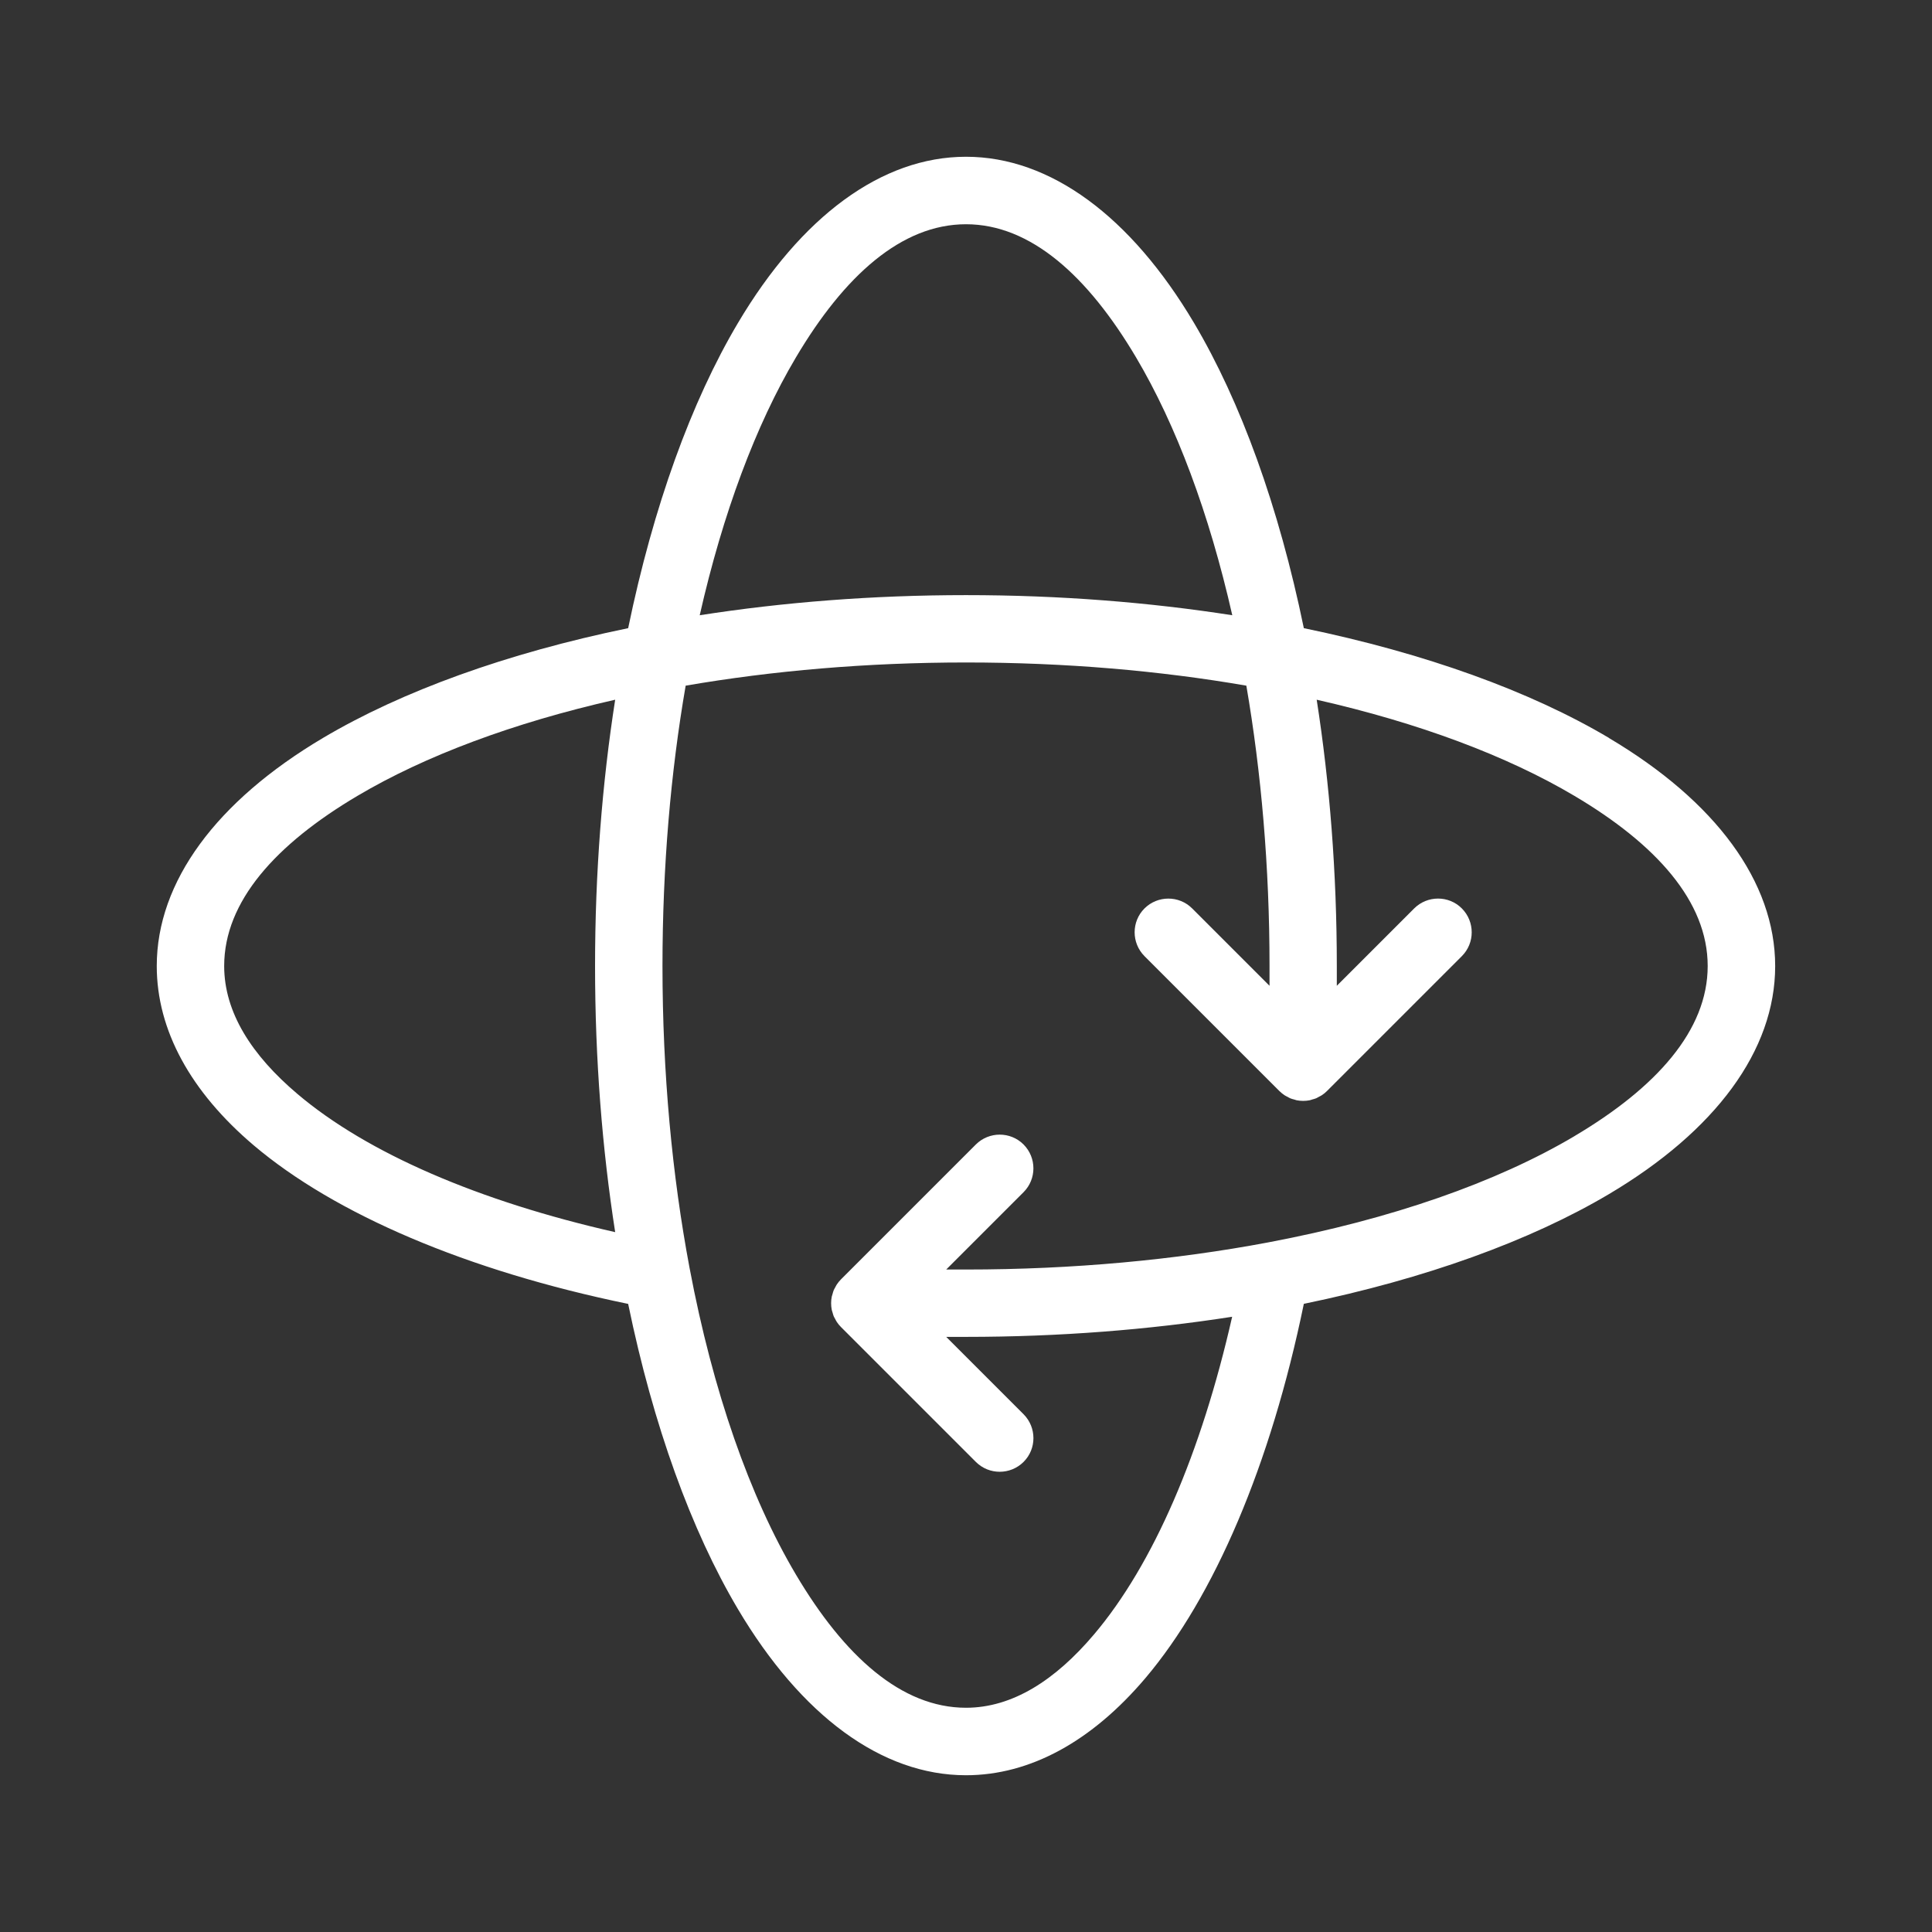
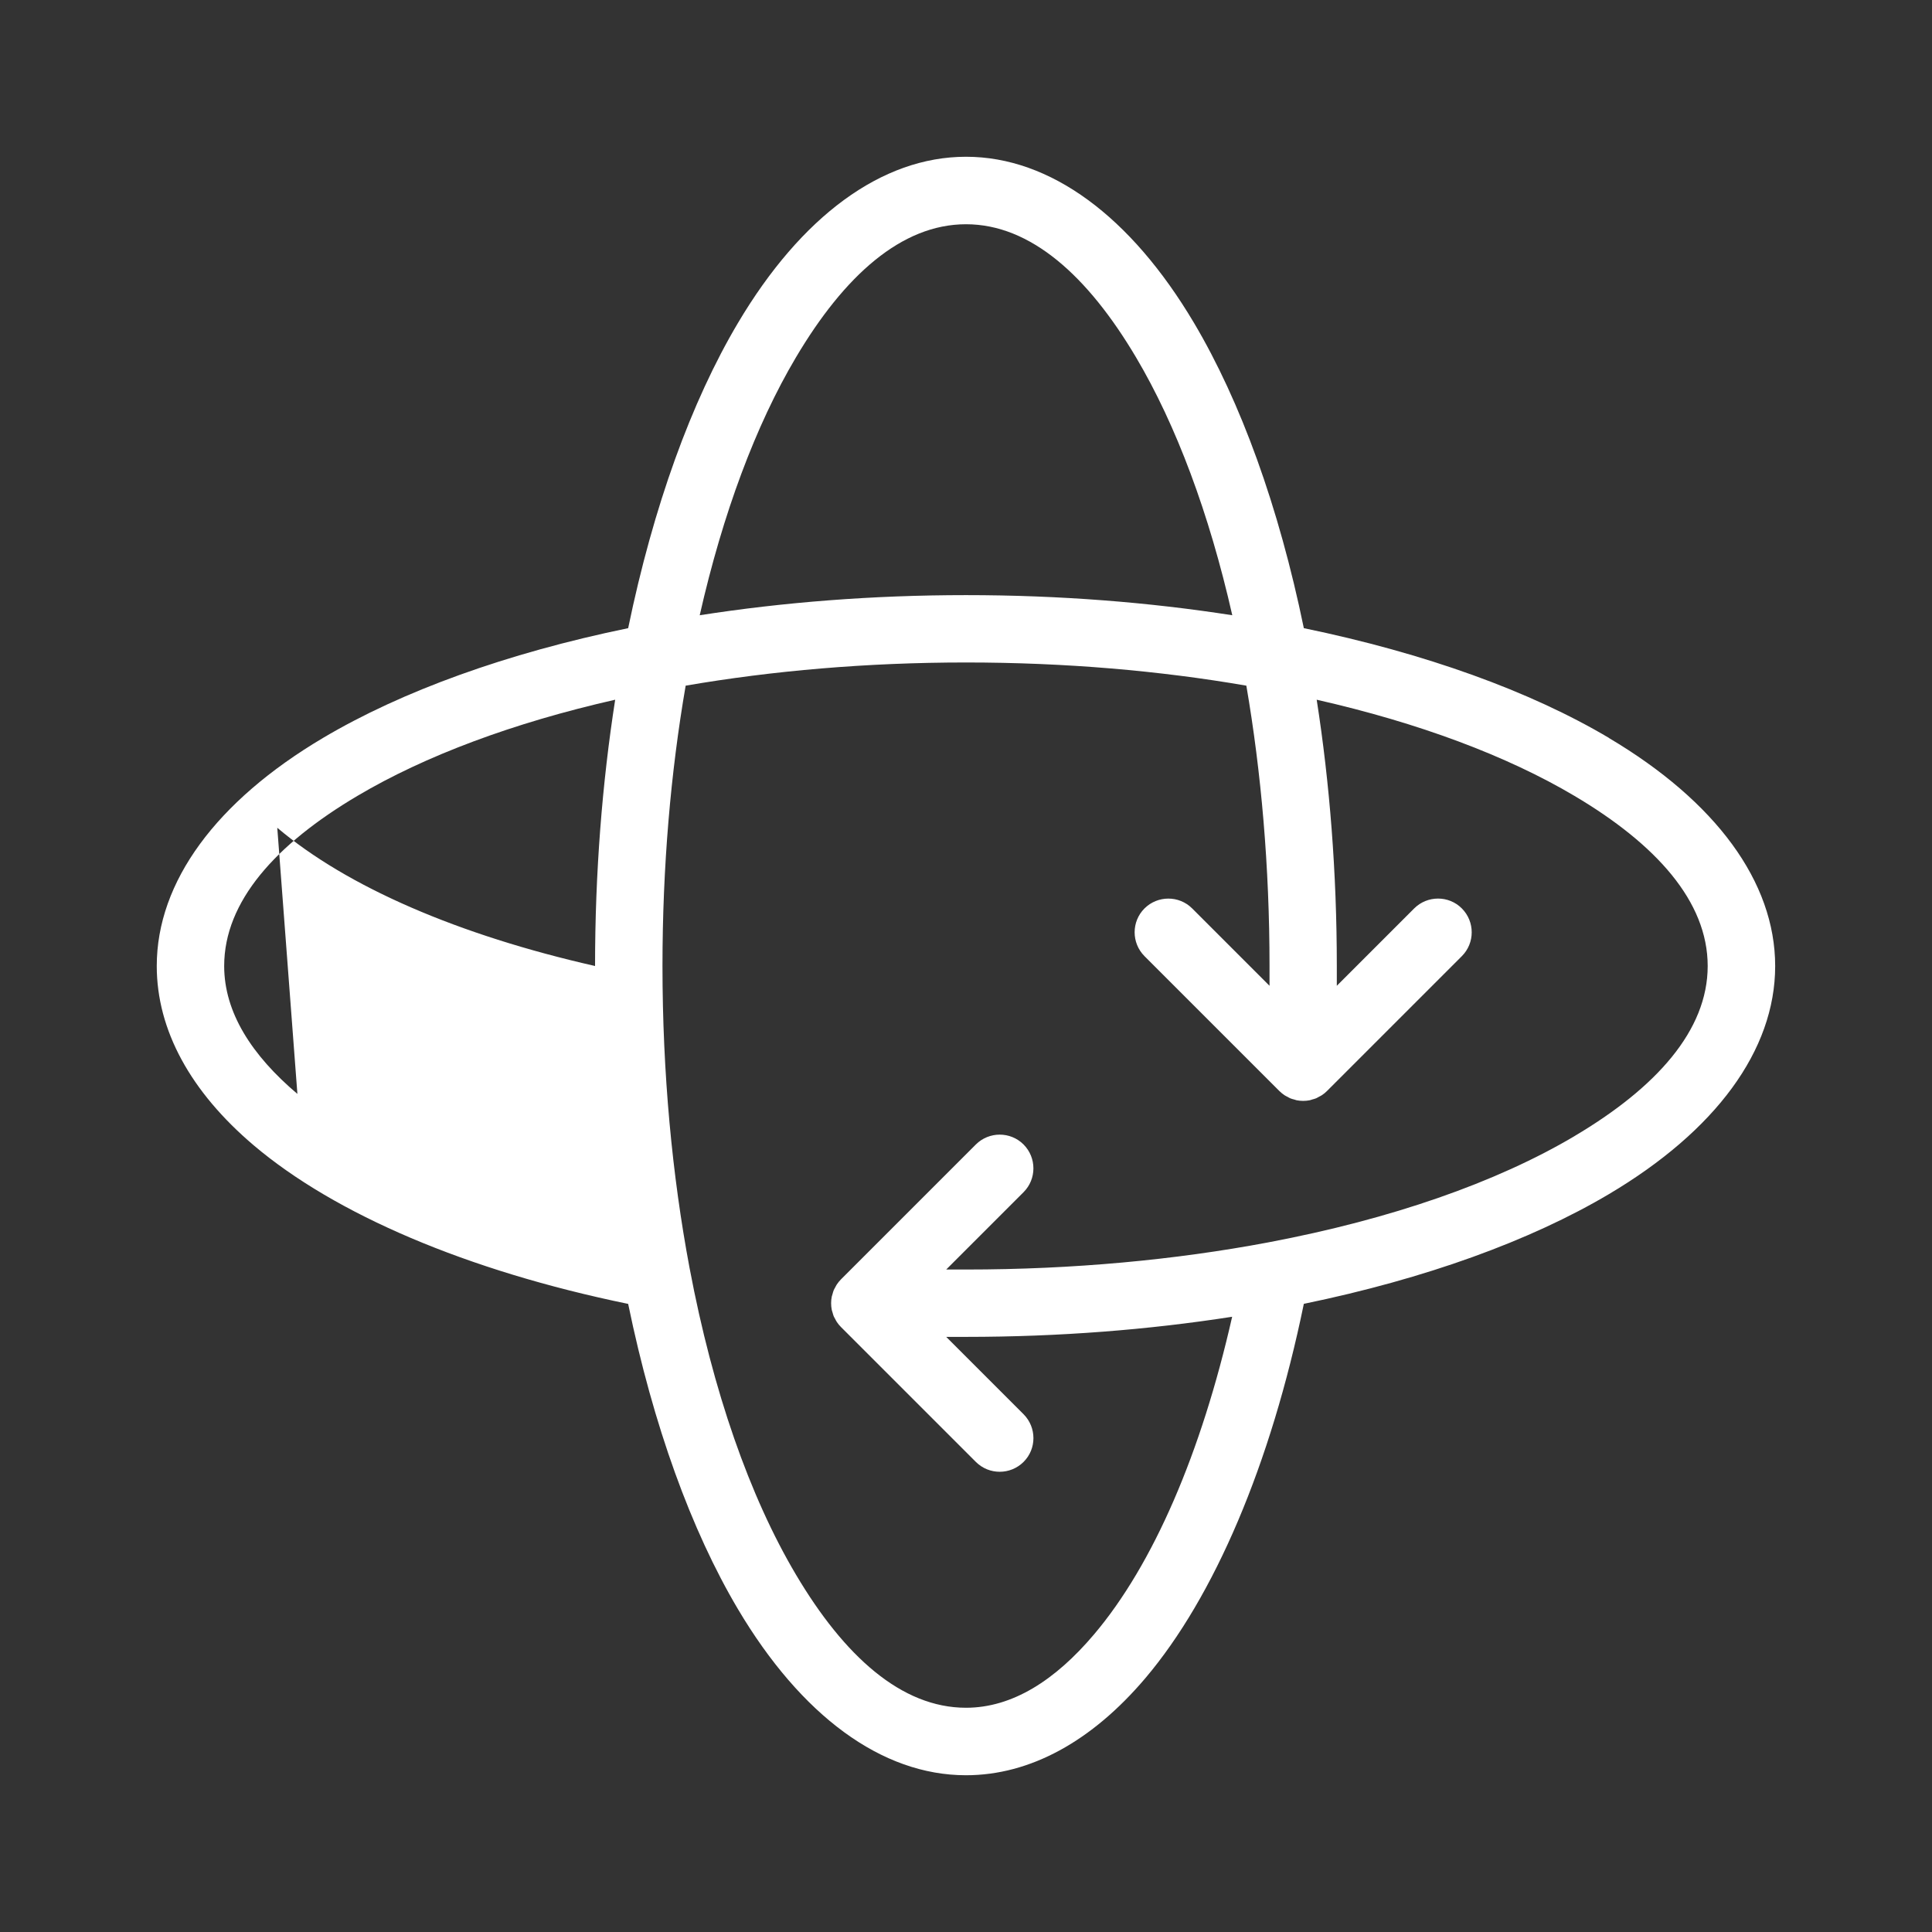
<svg xmlns="http://www.w3.org/2000/svg" id="Layer_1" viewBox="0 0 290 290">
  <rect x="0" y="0" width="290" height="290" fill="#333333" stroke="none" />
  <defs>
    <style>.cls-1{fill:#fff;fill-rule:evenodd;}</style>
  </defs>
-   <path class="cls-1" d="M241.52,110.77c-11.81-7.01-27.56-12.71-45.81-16.48-3.76-18.25-9.47-33.99-16.48-45.81-9.49-16-21.58-24.95-34.23-24.95s-24.74,8.95-34.23,24.95c-7.01,11.81-12.71,27.56-16.48,45.81-18.25,3.76-33.99,9.47-45.81,16.48-16,9.49-24.95,21.58-24.95,34.23,0,9.64,5.09,18.89,14.57,26.93,12.2,10.33,31.99,18.81,56.19,23.79,3.76,18.25,9.47,33.99,16.47,45.8,9.49,16,21.58,24.95,34.23,24.95,9.64,0,18.89-5.09,26.93-14.57,10.33-12.2,18.81-31.99,23.79-56.19,18.25-3.76,33.99-9.47,45.8-16.47,16-9.49,24.95-21.58,24.95-34.23s-8.95-24.74-24.95-34.23ZM119.47,53.65c7.26-12.25,15.84-19.99,25.53-19.99s18.27,7.74,25.53,19.99c6.02,10.16,10.97,23.4,14.44,38.7-12.5-1.95-25.95-3.02-39.97-3.02s-27.47,1.07-39.97,3.02c3.47-15.3,8.42-28.55,14.44-38.7ZM44.64,164.2c-6.85-5.8-10.99-12.23-10.99-19.2,0-9.69,7.74-18.27,19.99-25.53,10.16-6.02,23.4-10.97,38.7-14.44-1.95,12.5-3.02,25.95-3.02,39.97s1.07,27.45,3.02,39.95c-20.42-4.63-37.18-11.83-47.7-20.75Zm191.71,6.33c-11.72,6.95-27.54,12.47-45.9,15.94-.05,0-.1,.02-.15,.03-13.88,2.61-29.2,4.06-45.3,4.06h-2.97c4.9-4.9,11.61-11.61,11.61-11.61,1.97-1.97,1.97-5.18,0-7.16-1.97-1.97-5.18-1.97-7.16,0l-20.24,20.24c-.23,.23-.44,.49-.63,.77-.1,.15-.17,.31-.26,.47-.07,.13-.15,.26-.21,.4-.08,.2-.13,.41-.19,.62-.03,.11-.07,.21-.1,.33-.13,.66-.13,1.34,0,2,.02,.11,.07,.22,.1,.33,.06,.21,.11,.42,.19,.62,.06,.14,.14,.26,.21,.39,.08,.16,.16,.32,.26,.47,.18,.28,.39,.53,.63,.77l20.24,20.24c1.97,1.97,5.18,1.97,7.16,0s1.97-5.18,0-7.16l-11.61-11.61h2.97c14.01,0,27.45-1.07,39.95-3.02-4.63,20.42-11.83,37.18-20.75,47.7-5.8,6.85-12.23,10.99-19.2,10.99-9.69,0-18.27-7.74-25.53-19.99-6.95-11.72-12.47-27.54-15.94-45.9,0-.05-.02-.1-.03-.15-2.61-13.88-4.06-29.2-4.06-45.3,0-14.86,1.23-29.06,3.48-42.08,13.01-2.24,27.21-3.48,42.08-3.48s29.06,1.23,42.08,3.48c2.24,13.01,3.48,27.21,3.48,42.08v2.97l-11.61-11.61c-1.97-1.97-5.18-1.97-7.16,0-1.97,1.97-1.97,5.18,0,7.16l20.24,20.24c.23,.23,.49,.44,.77,.63,.15,.1,.32,.18,.48,.26,.13,.07,.25,.15,.39,.21,.2,.08,.41,.14,.62,.19,.11,.03,.21,.07,.32,.1,.66,.13,1.34,.13,2,0,.11-.02,.21-.07,.32-.1,.21-.06,.42-.11,.62-.19,.14-.06,.26-.14,.39-.21,.16-.08,.32-.16,.48-.26,.28-.18,.53-.39,.77-.63l20.24-20.24c1.97-1.97,1.97-5.18,0-7.16s-5.18-1.97-7.16,0l-11.61,11.61v-2.97c0-14.02-1.07-27.47-3.02-39.97,15.3,3.47,28.55,8.42,38.7,14.44,12.25,7.26,19.99,15.84,19.99,25.53s-7.74,18.27-19.99,25.53Z" />
+   <path class="cls-1" d="M241.52,110.77c-11.81-7.01-27.56-12.71-45.81-16.48-3.76-18.25-9.47-33.99-16.48-45.81-9.49-16-21.58-24.95-34.23-24.95s-24.74,8.95-34.23,24.95c-7.01,11.81-12.71,27.56-16.48,45.81-18.25,3.76-33.99,9.47-45.81,16.48-16,9.49-24.95,21.58-24.95,34.23,0,9.64,5.09,18.89,14.57,26.93,12.2,10.33,31.99,18.81,56.19,23.79,3.76,18.25,9.47,33.99,16.47,45.8,9.49,16,21.58,24.95,34.23,24.95,9.64,0,18.89-5.09,26.93-14.57,10.33-12.2,18.81-31.99,23.79-56.19,18.25-3.76,33.99-9.47,45.8-16.47,16-9.49,24.95-21.58,24.95-34.23s-8.95-24.74-24.95-34.23ZM119.47,53.65c7.26-12.25,15.84-19.99,25.53-19.99s18.27,7.74,25.53,19.99c6.02,10.16,10.97,23.4,14.44,38.7-12.5-1.95-25.95-3.02-39.97-3.02s-27.47,1.07-39.97,3.02c3.47-15.3,8.42-28.55,14.44-38.7ZM44.64,164.2c-6.85-5.8-10.99-12.23-10.99-19.2,0-9.69,7.74-18.27,19.99-25.53,10.16-6.02,23.4-10.97,38.7-14.44-1.95,12.5-3.02,25.95-3.02,39.97c-20.42-4.63-37.18-11.83-47.7-20.75Zm191.71,6.33c-11.72,6.95-27.54,12.47-45.9,15.94-.05,0-.1,.02-.15,.03-13.88,2.61-29.2,4.06-45.3,4.06h-2.97c4.9-4.9,11.61-11.61,11.61-11.61,1.97-1.97,1.97-5.18,0-7.16-1.97-1.97-5.18-1.97-7.16,0l-20.24,20.24c-.23,.23-.44,.49-.63,.77-.1,.15-.17,.31-.26,.47-.07,.13-.15,.26-.21,.4-.08,.2-.13,.41-.19,.62-.03,.11-.07,.21-.1,.33-.13,.66-.13,1.34,0,2,.02,.11,.07,.22,.1,.33,.06,.21,.11,.42,.19,.62,.06,.14,.14,.26,.21,.39,.08,.16,.16,.32,.26,.47,.18,.28,.39,.53,.63,.77l20.24,20.24c1.97,1.97,5.18,1.97,7.16,0s1.97-5.18,0-7.16l-11.61-11.61h2.97c14.01,0,27.45-1.07,39.95-3.02-4.63,20.42-11.83,37.18-20.75,47.7-5.8,6.85-12.23,10.99-19.2,10.99-9.69,0-18.27-7.74-25.53-19.99-6.95-11.72-12.47-27.54-15.94-45.9,0-.05-.02-.1-.03-.15-2.61-13.88-4.06-29.2-4.06-45.3,0-14.86,1.23-29.06,3.48-42.08,13.01-2.24,27.21-3.48,42.08-3.48s29.06,1.23,42.08,3.48c2.24,13.01,3.48,27.21,3.48,42.08v2.97l-11.61-11.61c-1.97-1.97-5.18-1.97-7.16,0-1.97,1.97-1.97,5.18,0,7.16l20.24,20.24c.23,.23,.49,.44,.77,.63,.15,.1,.32,.18,.48,.26,.13,.07,.25,.15,.39,.21,.2,.08,.41,.14,.62,.19,.11,.03,.21,.07,.32,.1,.66,.13,1.34,.13,2,0,.11-.02,.21-.07,.32-.1,.21-.06,.42-.11,.62-.19,.14-.06,.26-.14,.39-.21,.16-.08,.32-.16,.48-.26,.28-.18,.53-.39,.77-.63l20.24-20.24c1.97-1.97,1.97-5.18,0-7.16s-5.18-1.97-7.16,0l-11.61,11.61v-2.97c0-14.02-1.07-27.47-3.02-39.97,15.3,3.47,28.55,8.42,38.7,14.44,12.25,7.26,19.99,15.84,19.99,25.53s-7.74,18.27-19.99,25.53Z" />
</svg>